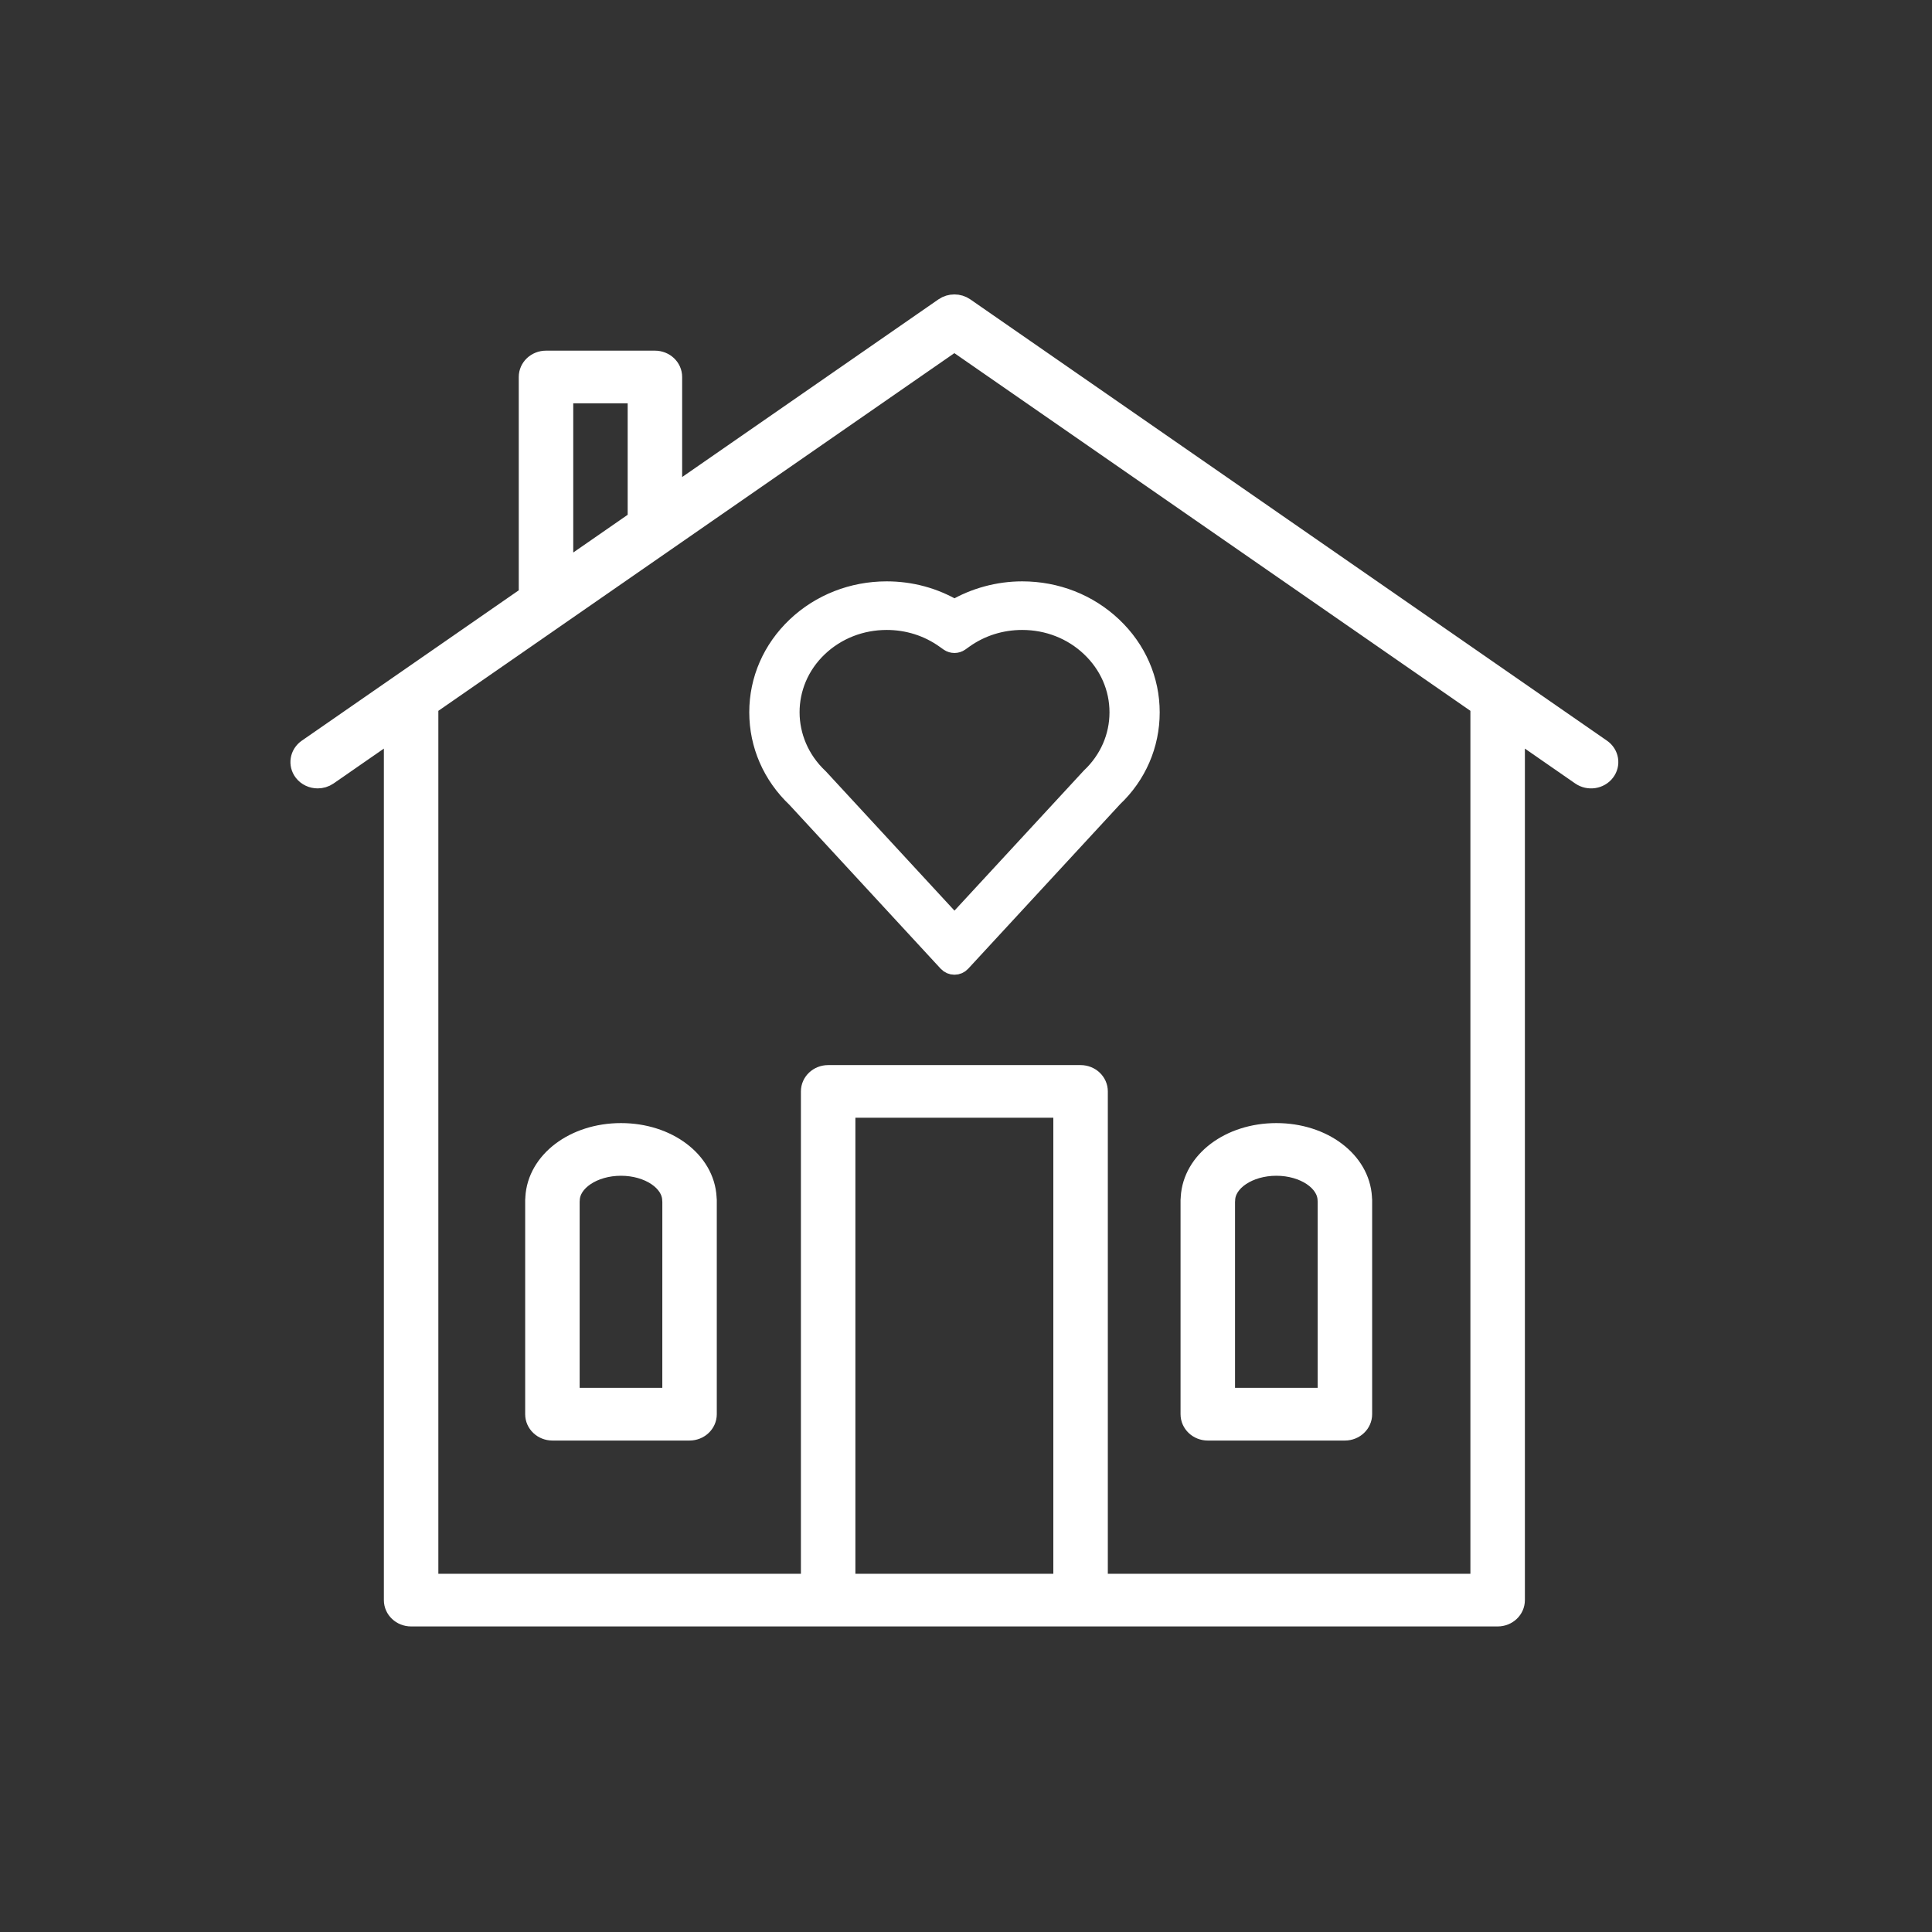
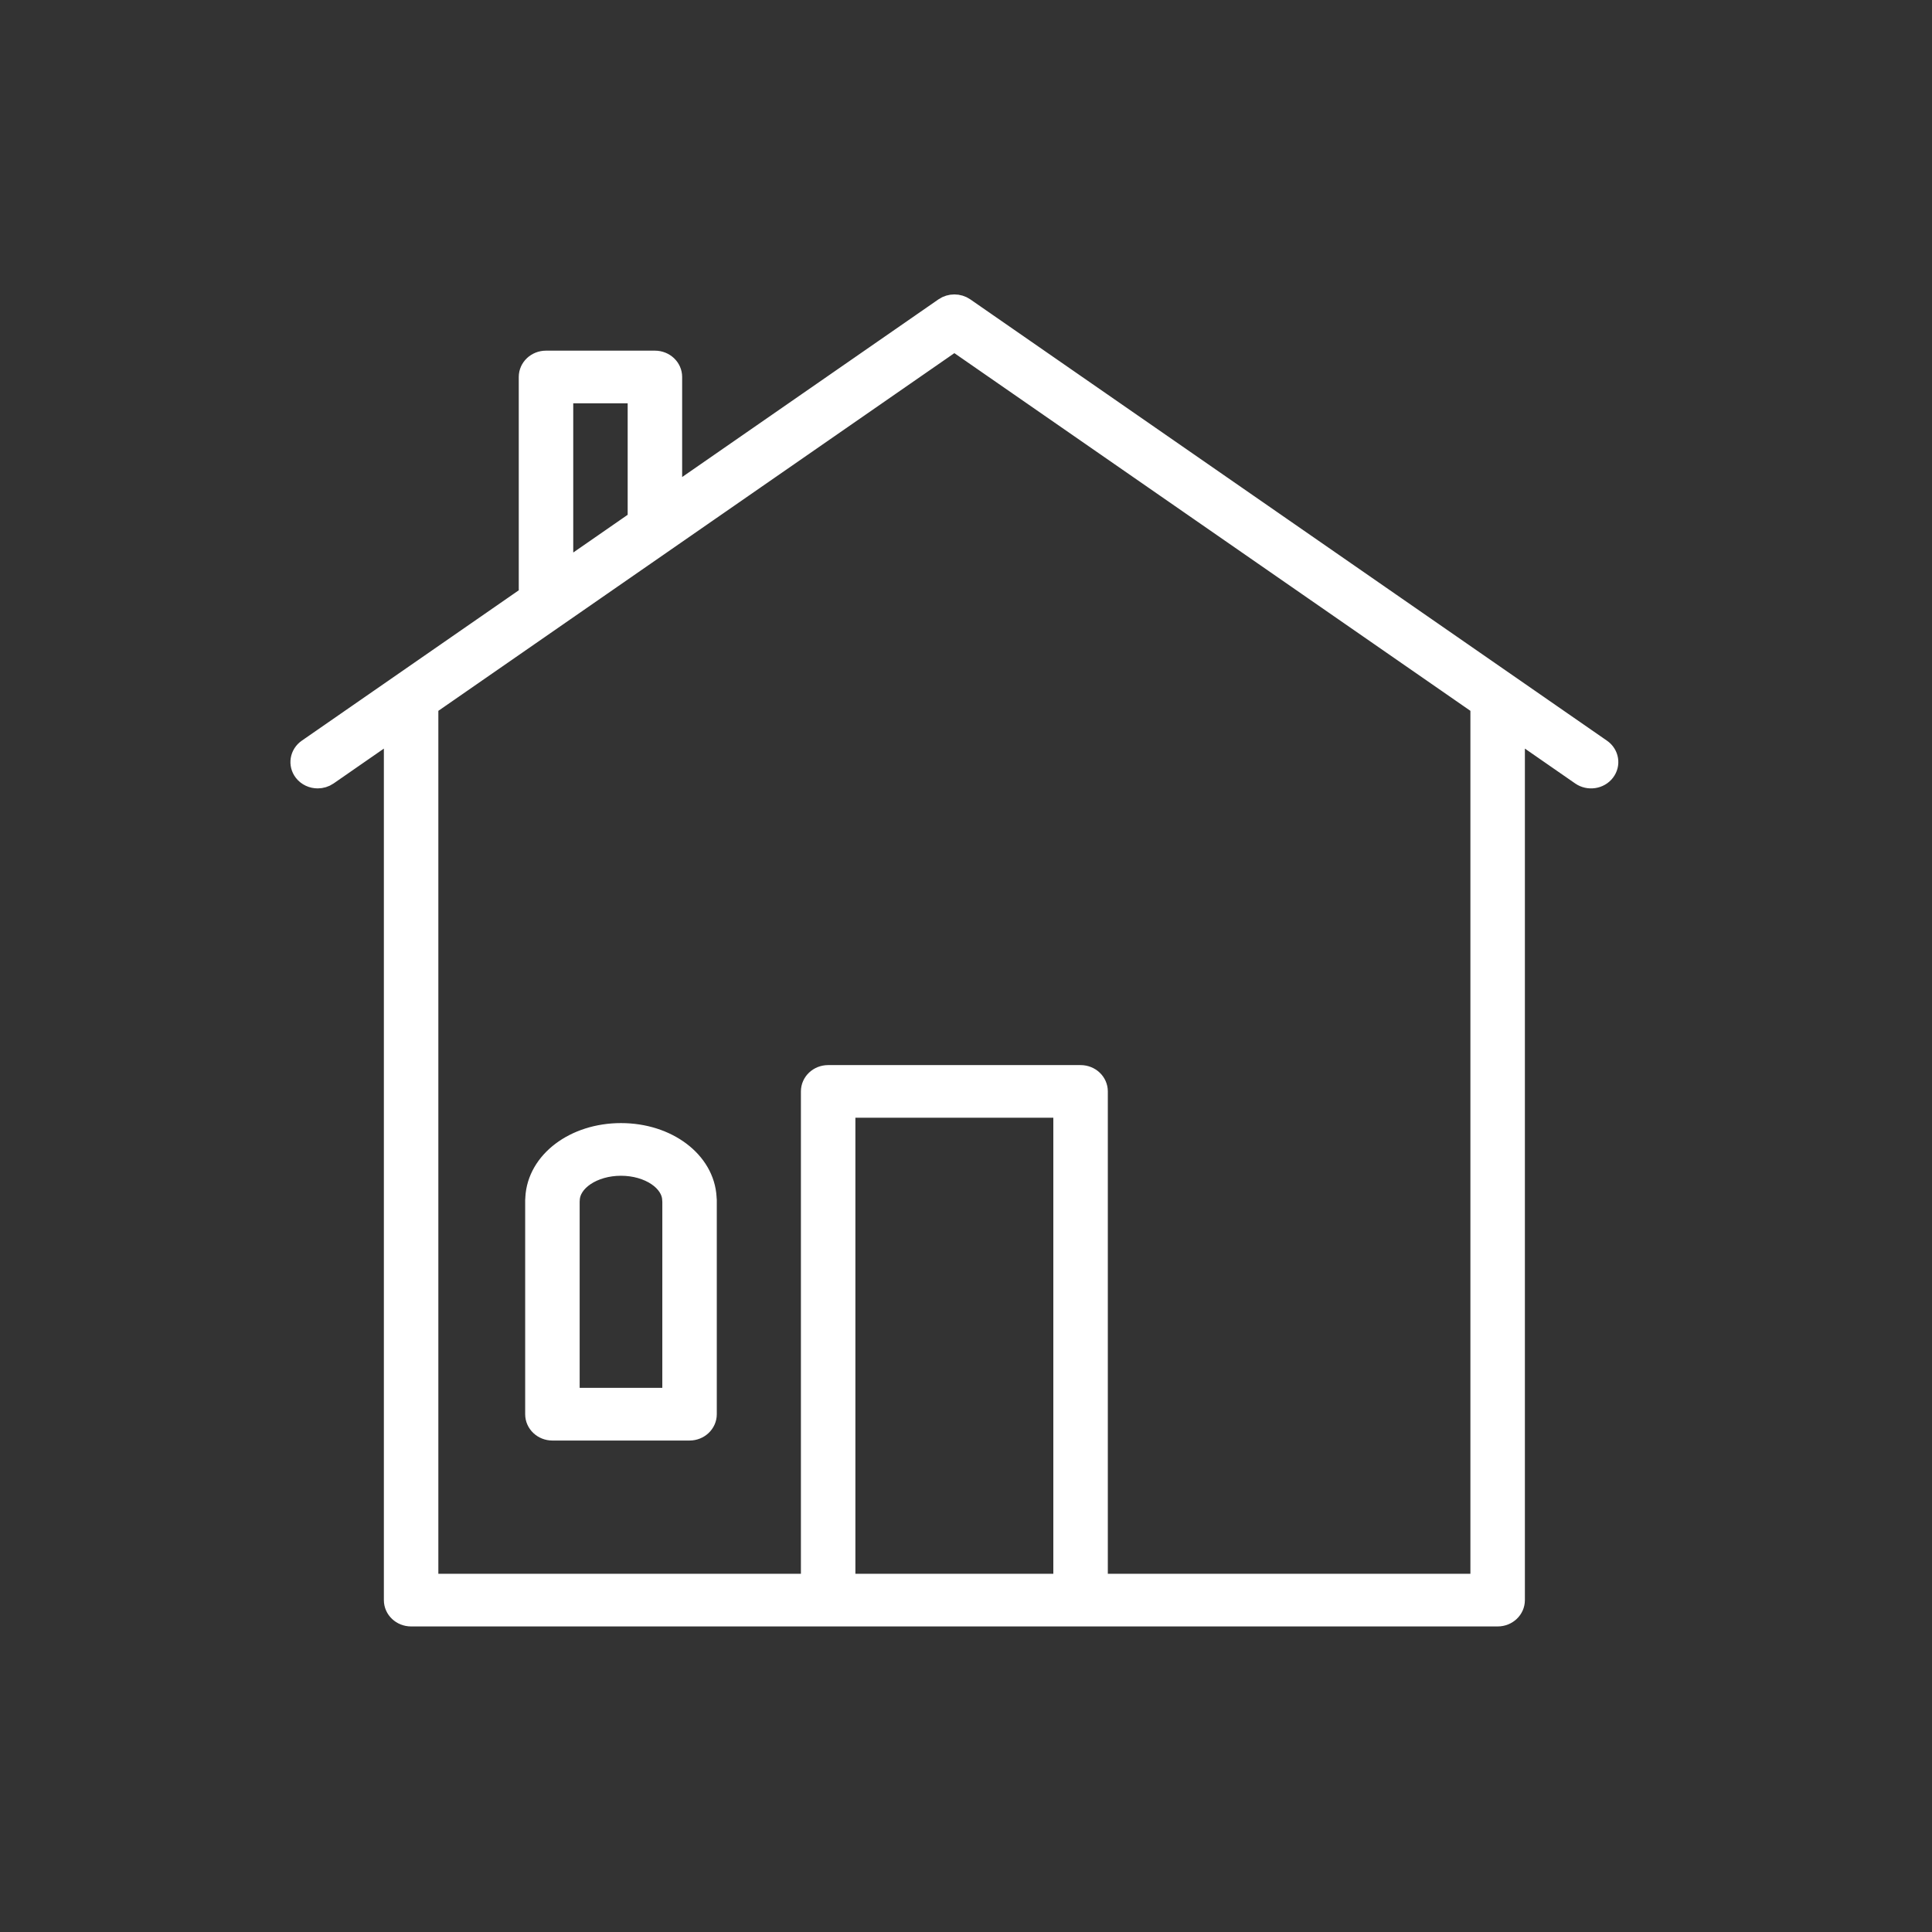
<svg xmlns="http://www.w3.org/2000/svg" width="100" height="100" viewBox="0 0 100 100" fill="none">
  <rect x="0" y="0" width="100" height="100" fill="#333333" stroke="none" />
  <g clip-path="url(#clip0_2975_48031)">
    <path d="M78.428 82.822V37.792L81.818 40.142C82.223 40.422 82.793 40.339 83.089 39.953C83.385 39.569 83.298 39.029 82.891 38.748L49.935 15.904C49.615 15.684 49.182 15.684 48.862 15.904L34.808 25.646V19.512C34.808 19.035 34.402 18.65 33.898 18.65H28.261C27.758 18.65 27.351 19.035 27.351 19.512V30.502C27.351 30.599 27.378 30.688 27.409 30.775L15.906 38.748C15.5 39.029 15.412 39.569 15.707 39.953C15.886 40.185 16.163 40.307 16.444 40.307C16.63 40.307 16.818 40.254 16.98 40.142L20.369 37.792V82.822C20.369 83.299 20.776 83.684 21.279 83.684H77.52C78.022 83.684 78.428 83.299 78.428 82.822ZM43.775 57.354H55.02V81.959H43.775V57.354ZM33.005 26.896L29.171 29.553V20.375H32.988V26.819C32.988 26.847 33.002 26.869 33.005 26.896ZM76.608 36.531V81.959H56.841V56.491C56.841 56.014 56.435 55.629 55.931 55.629H42.865C42.361 55.629 41.955 56.014 41.955 56.491V81.959H22.189V36.531L49.398 17.67L76.608 36.531Z" fill="white" stroke="white" />
    <path d="M36.601 73.199V62.106C36.601 62.063 36.597 62.021 36.591 61.98C36.484 60.092 34.557 58.631 32.142 58.631C29.725 58.631 27.794 60.097 27.691 61.989C27.685 62.028 27.683 62.066 27.683 62.106V73.199C27.683 73.676 28.089 74.062 28.593 74.062H35.69C36.193 74.062 36.601 73.675 36.601 73.199ZM34.781 72.336H29.503V62.191C29.506 62.169 29.507 62.145 29.508 62.121C29.527 61.149 30.707 60.357 32.142 60.357C33.578 60.357 34.758 61.148 34.776 62.121C34.777 62.147 34.779 62.175 34.782 62.2L34.781 72.336Z" fill="white" stroke="white" />
-     <path d="M70.522 73.199V62.106C70.522 62.063 70.519 62.021 70.513 61.98C70.406 60.092 68.479 58.631 66.064 58.631C63.648 58.631 61.722 60.092 61.614 61.98C61.608 62.021 61.605 62.063 61.605 62.106V73.199C61.605 73.676 62.011 74.062 62.514 74.062H69.612C70.116 74.062 70.522 73.675 70.522 73.199ZM68.703 72.336H63.425V62.2C63.428 62.174 63.43 62.147 63.431 62.121C63.449 61.148 64.629 60.357 66.064 60.357C67.499 60.357 68.68 61.148 68.698 62.121C68.699 62.147 68.701 62.175 68.703 62.2L68.703 72.336Z" fill="white" stroke="white" />
-     <path d="M57.62 41.275C58.841 40.122 59.526 38.55 59.526 36.871C59.526 35.192 58.836 33.614 57.584 32.428C56.334 31.243 54.674 30.591 52.908 30.591C51.679 30.591 50.447 30.926 49.403 31.541C48.352 30.919 47.146 30.591 45.896 30.591C44.131 30.591 42.469 31.243 41.218 32.428C39.969 33.613 39.281 35.19 39.282 36.87C39.282 38.55 39.971 40.128 41.22 41.311L49.06 49.804C49.146 49.897 49.27 49.952 49.402 49.952C49.534 49.952 49.658 49.898 49.744 49.804L57.62 41.275ZM57.927 36.87C57.927 38.142 57.404 39.338 56.453 40.238L49.403 47.871L42.388 40.274C42.381 40.267 42.374 40.26 42.367 40.254C40.399 38.388 40.392 35.358 42.35 33.499C43.298 32.6 44.557 32.106 45.896 32.106C46.995 32.106 48.041 32.438 48.92 33.065L49.13 33.214C49.293 33.327 49.515 33.327 49.676 33.212L49.884 33.063C50.764 32.436 51.81 32.106 52.908 32.106C54.248 32.106 55.506 32.6 56.452 33.499C57.404 34.401 57.927 35.598 57.927 36.87Z" fill="white" stroke="white" />
  </g>
  <defs>
    <clipPath id="clip0_2975_48031">
      <rect width="91" height="88" fill="white" transform="translate(5 6)" />
    </clipPath>
  </defs>
</svg>